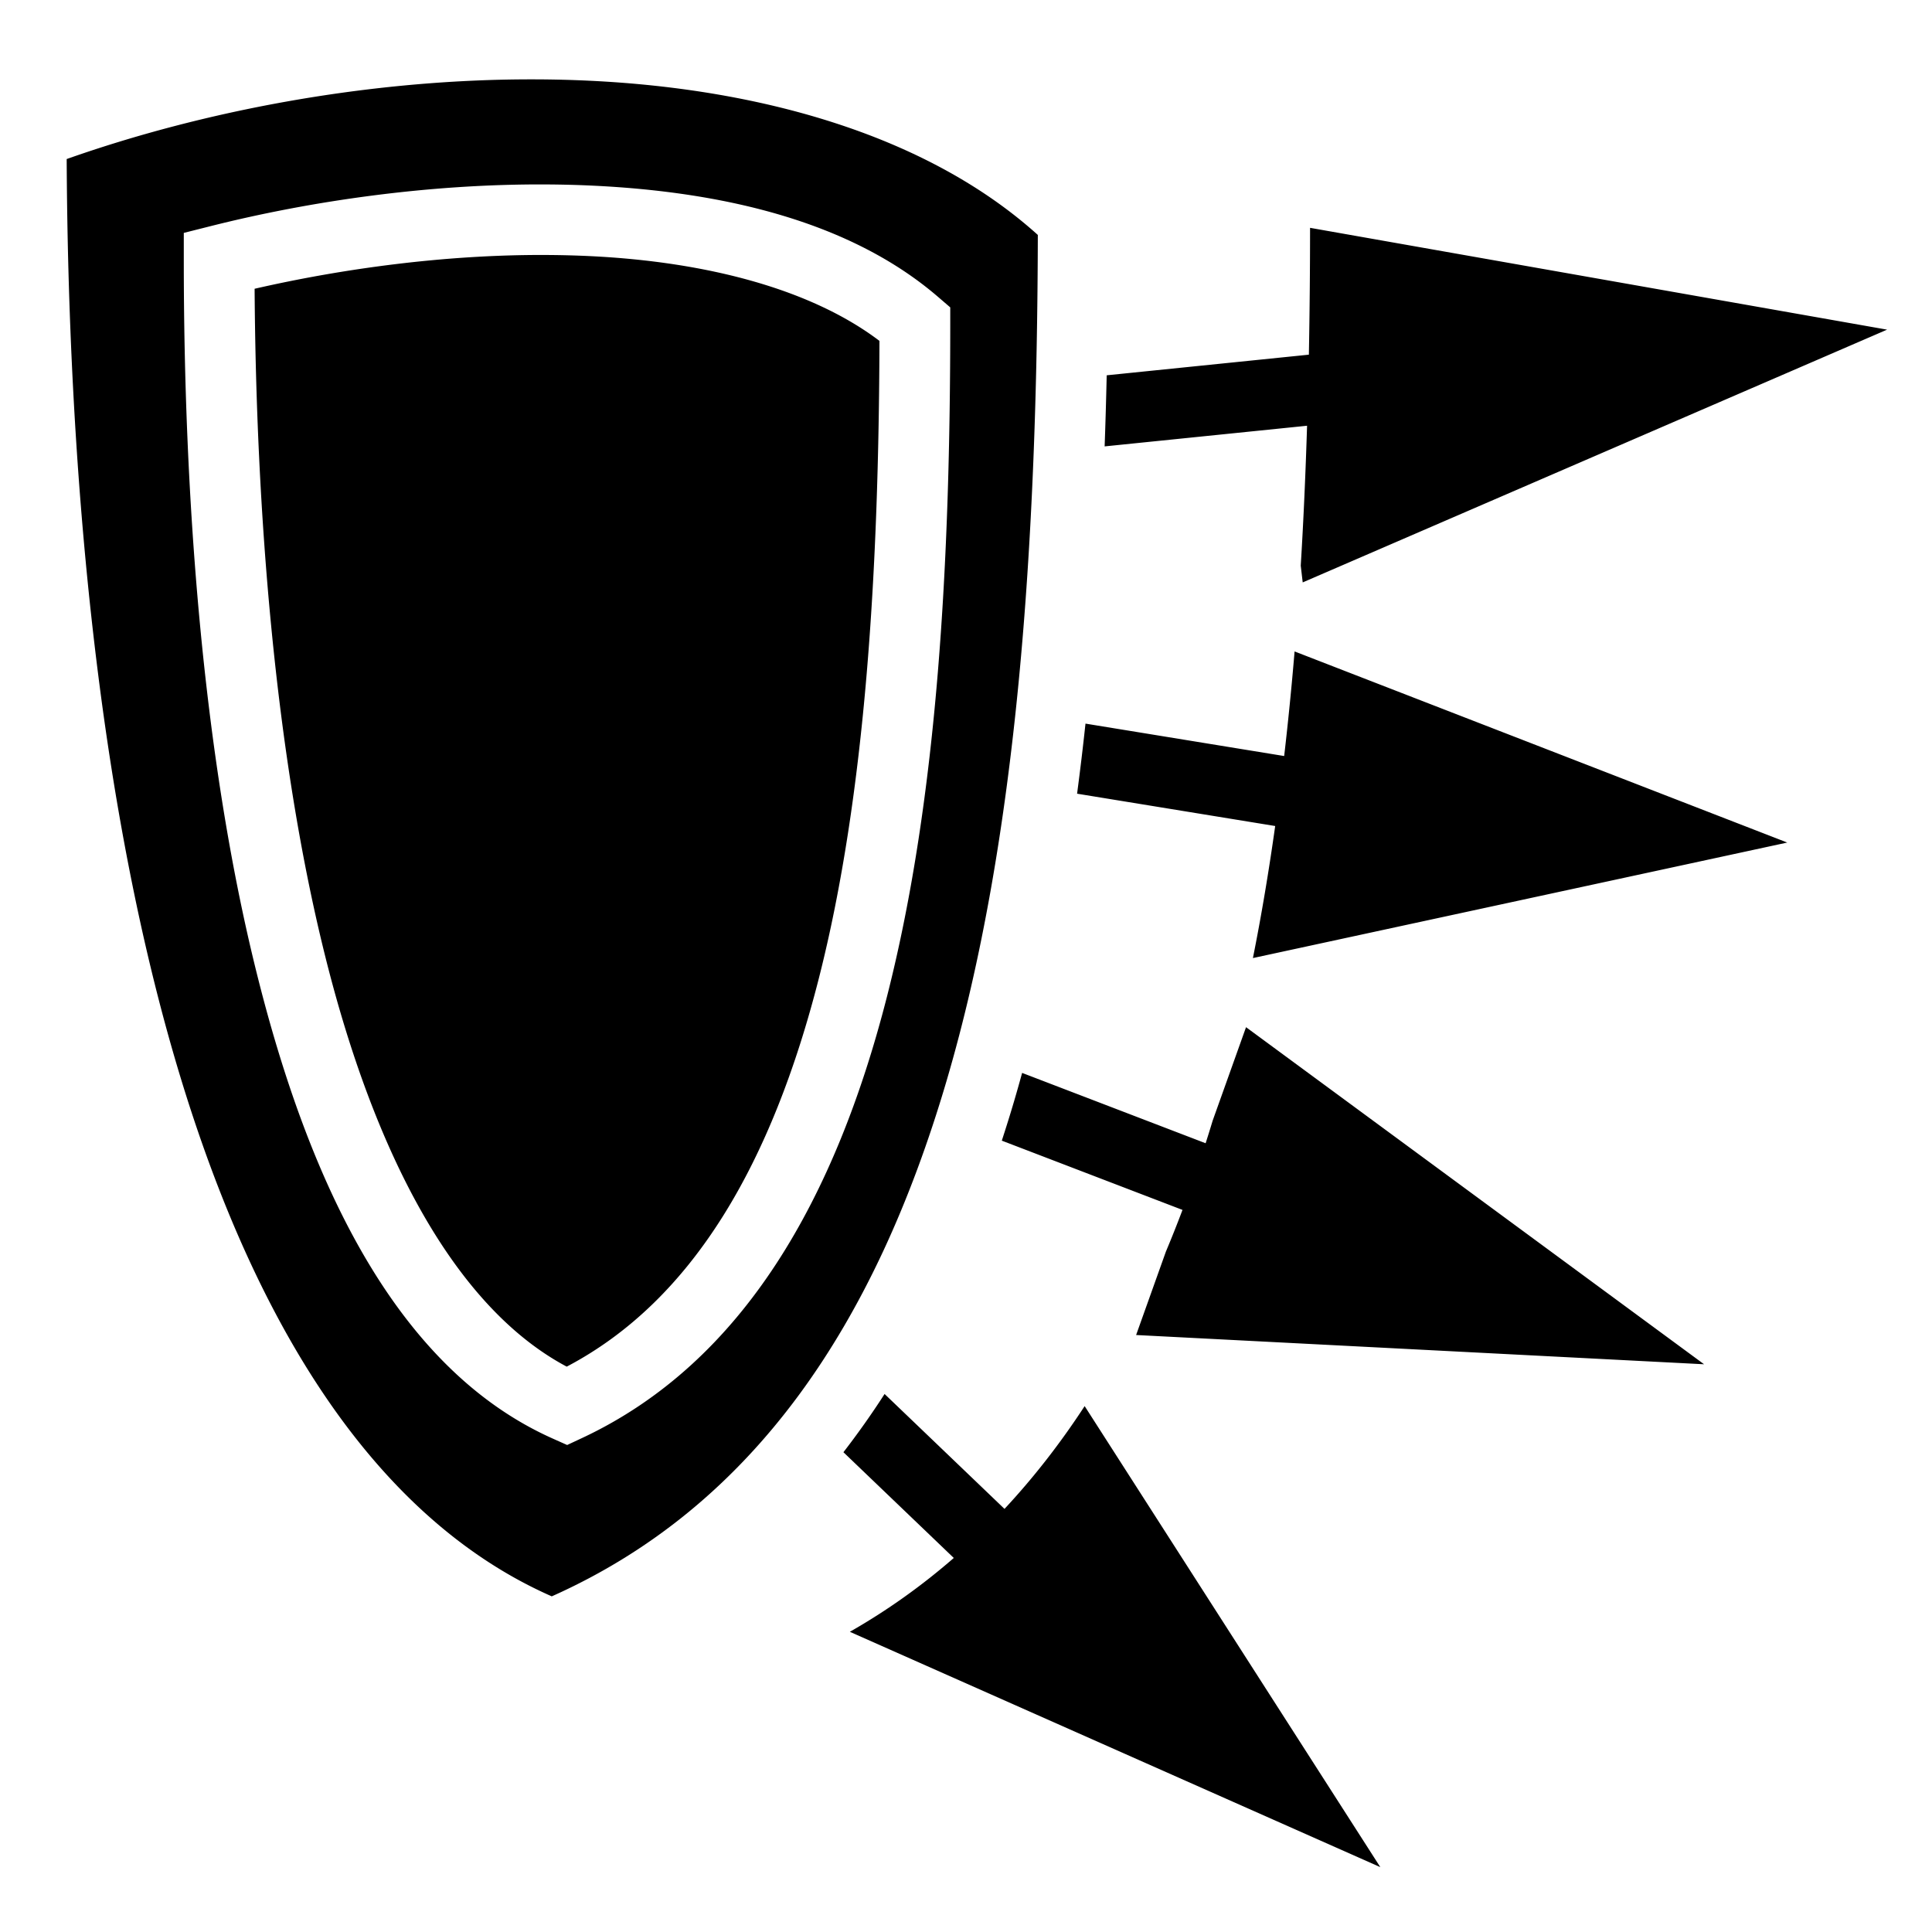
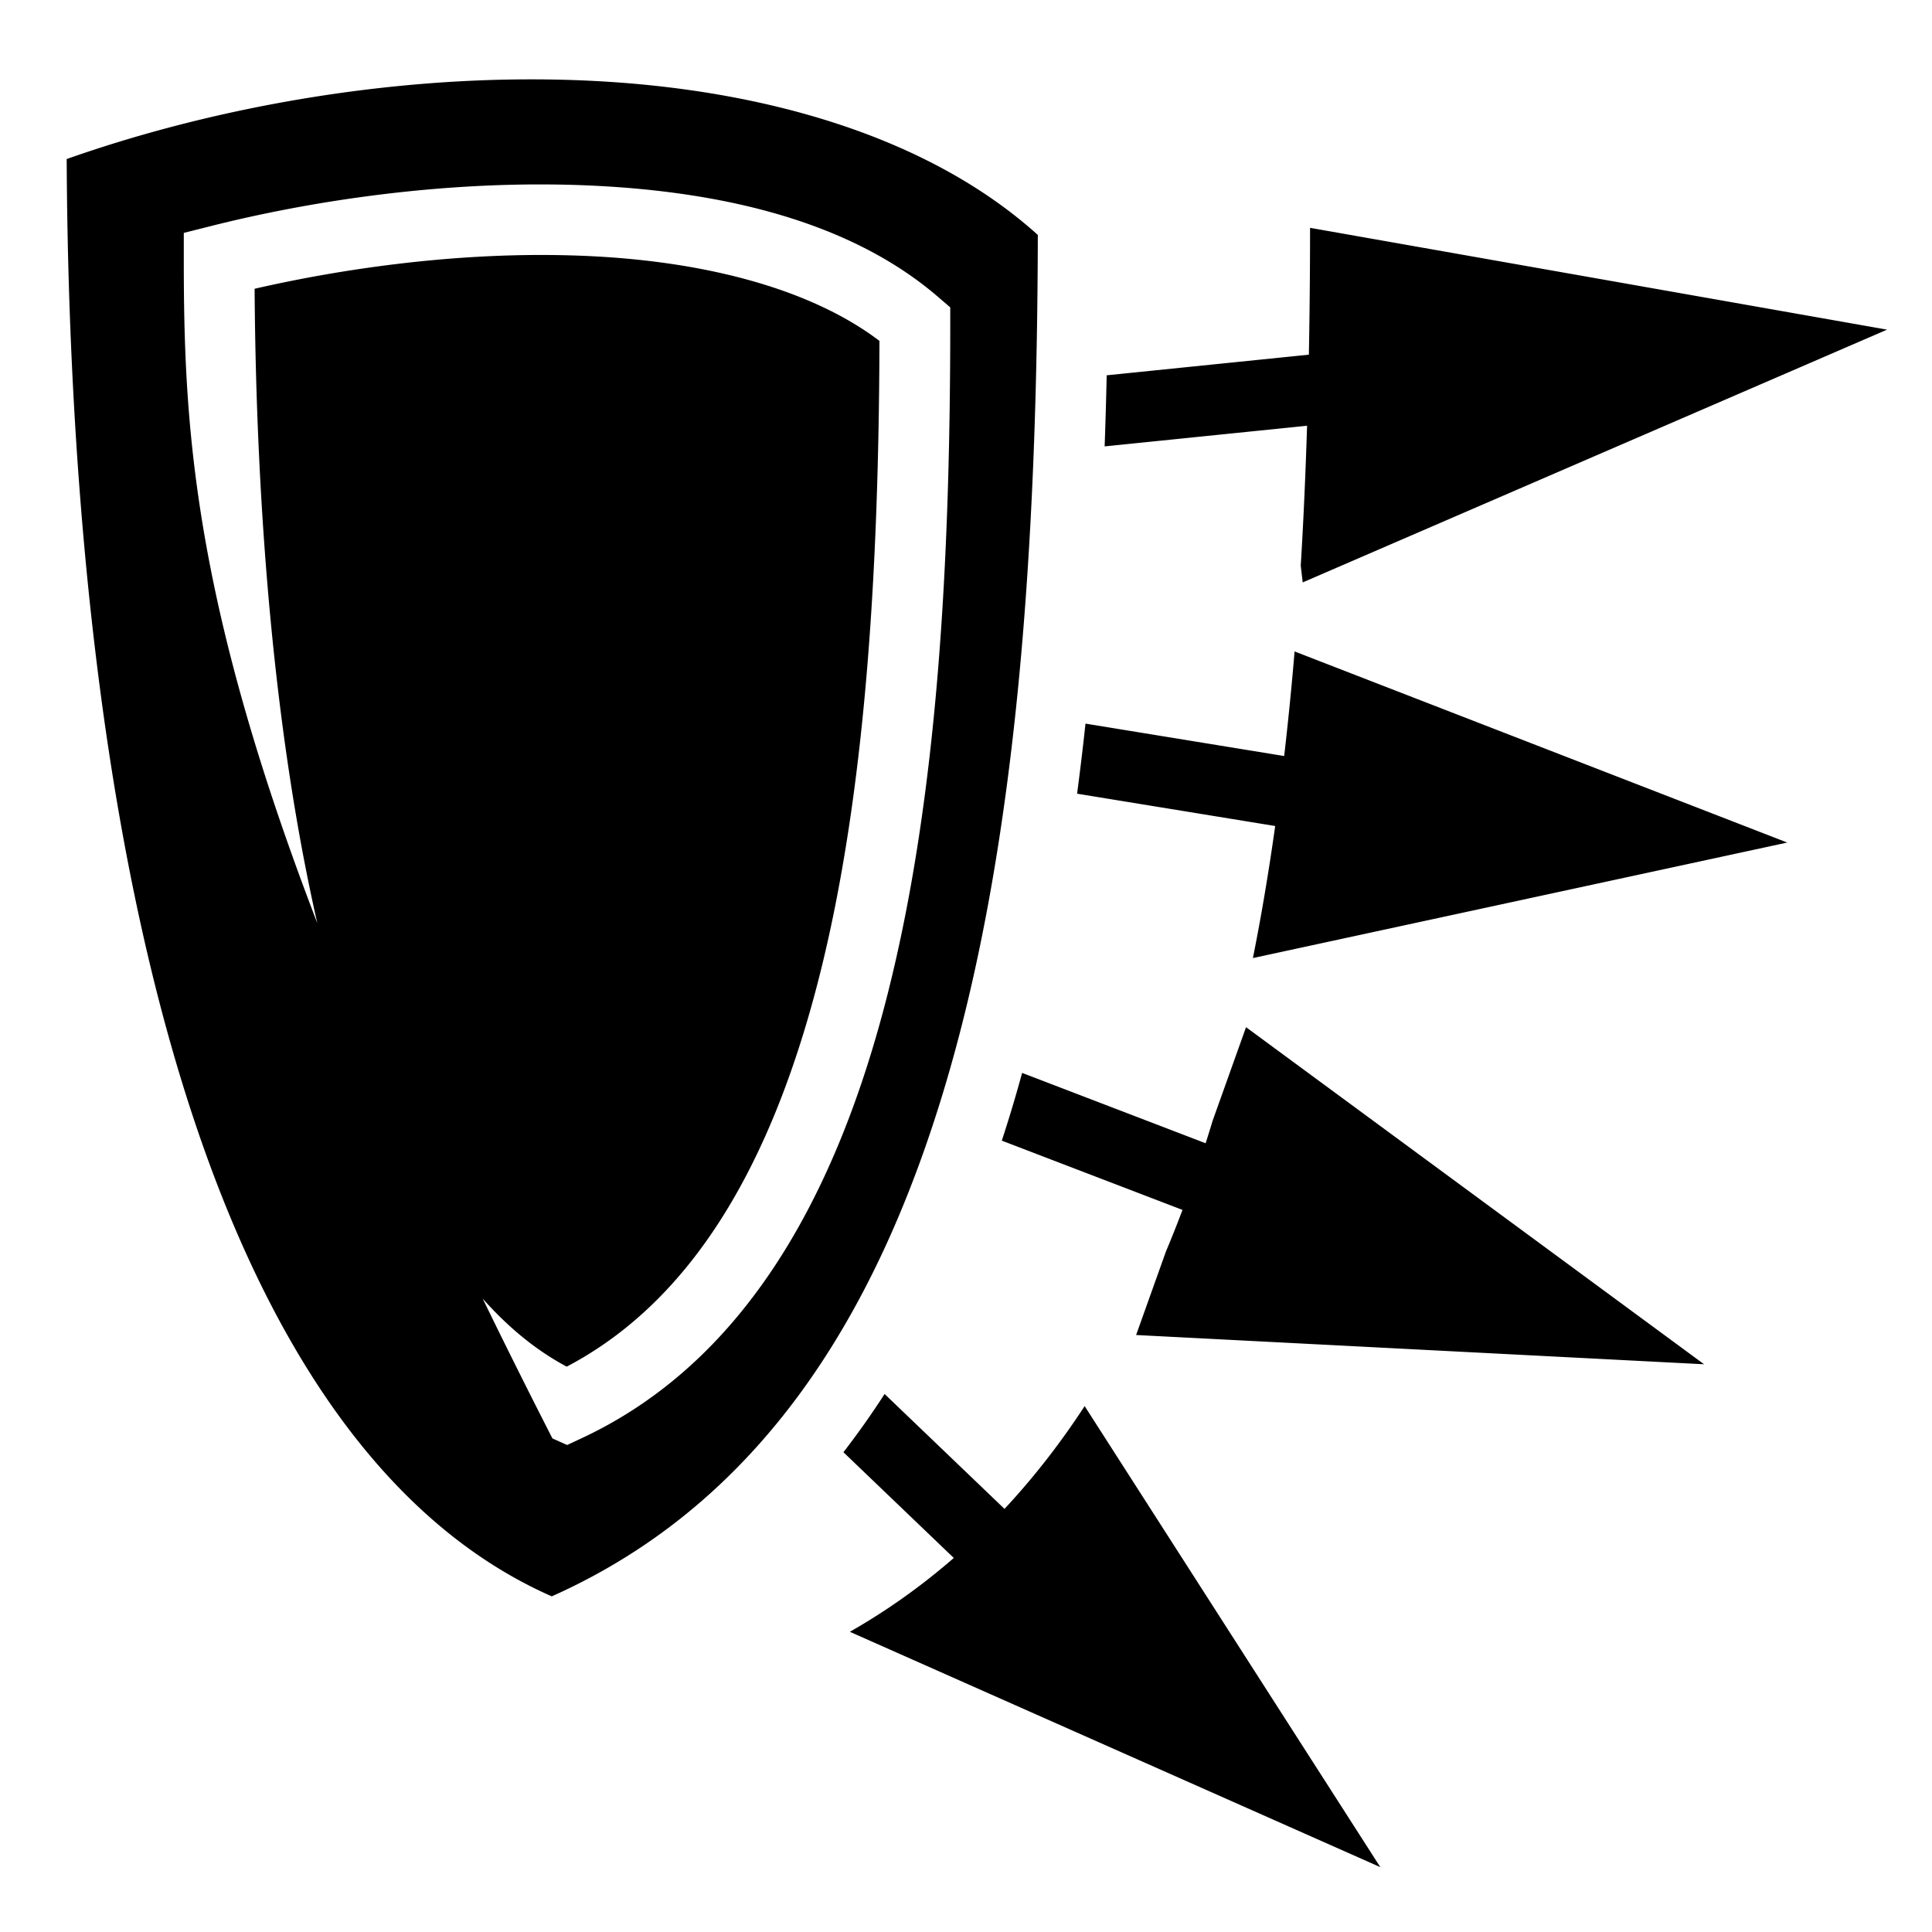
<svg xmlns="http://www.w3.org/2000/svg" viewBox="0 0 512 512" height="512" width="512">
  <g class="" transform="translate(0,0)" style="fill: #000; touch-action: none;">
-     <path d="M142.37 21.035a341.886 341.886 0 0 0-4.64.01c-41.1.368-83.607 8.237-120.058 21.103.386 80.173 7.825 165.28 27.805 235.348 20.04 70.286 52.434 124.282 100.748 145.553 53.917-24.07 85.753-72.574 104.593-136.5 18.927-64.216 24.042-143.3 24.215-224.29-28.374-25.59-71.56-38.62-118.838-40.867-4.578-.218-9.19-.336-13.824-.358zm2.136 27.844c4.387.018 8.76.13 13.105.345 34.76 1.712 67.982 9.664 90.966 29.44l3.25 2.796v4.288c0 62.11-3.212 125.186-16.738 178.236-13.526 53.05-37.82 97.014-80.918 117.147l-3.87 1.81-3.902-1.745c-40.838-18.267-64.292-66.432-78.556-124.086C53.578 199.455 48.707 131.105 48.707 69v-7.28l7.06-1.78c26.68-6.732 58.032-11.2 88.74-11.063zM347.18 60.376a1839.362 1839.362 0 0 1-.315 33.615l-53.578 5.467c-.145 6.3-.32 12.584-.547 18.84l53.647-5.474c-.39 12.47-.93 24.85-1.676 37.084l.52 4.436L500.1 87.36 347.18 60.376zm-202.75 7.195c-26.233-.098-53.274 3.532-76.955 8.953.39 59.084 5.394 123.083 18.51 176.096 13.11 52.988 34.476 93.765 64.204 109.554 33.705-17.703 54.448-54.405 66.79-102.807C229.475 210.35 232.9 150.27 233.065 90.34c-18.126-13.75-45.83-20.945-76.375-22.45-4.048-.2-8.142-.302-12.26-.318zm198.648 105.07a865.083 865.083 0 0 1-2.758 27.715l-52.654-8.59a764.025 764.025 0 0 1-2.227 18.57l52.5 8.567c-1.68 11.92-3.626 23.612-5.905 34.994l141.606-30.613-130.56-50.644zm-12.865 99.573-8.844 24.767a391.908 391.908 0 0 1-1.864 5.993l-48.633-18.643c-.69 2.516-1.398 5.02-2.13 7.502-1.037 3.52-2.128 7-3.253 10.45l47.885 18.355a316.337 316.337 0 0 1-4.398 11.048l-.004.01-7.89 22.095 150.517 7.754-121.387-89.332zm-95.79 97.205a218.143 218.143 0 0 1-10.907 15.434l29.248 28.025c-8.436 7.337-17.59 13.893-27.545 19.567l140.58 62.37-78.357-122.184c-6.4 9.8-13.464 18.9-21.238 27.24l-31.783-30.453z" />
+     <path d="M142.37 21.035a341.886 341.886 0 0 0-4.64.01c-41.1.368-83.607 8.237-120.058 21.103.386 80.173 7.825 165.28 27.805 235.348 20.04 70.286 52.434 124.282 100.748 145.553 53.917-24.07 85.753-72.574 104.593-136.5 18.927-64.216 24.042-143.3 24.215-224.29-28.374-25.59-71.56-38.62-118.838-40.867-4.578-.218-9.19-.336-13.824-.358zm2.136 27.844c4.387.018 8.76.13 13.105.345 34.76 1.712 67.982 9.664 90.966 29.44l3.25 2.796v4.288c0 62.11-3.212 125.186-16.738 178.236-13.526 53.05-37.82 97.014-80.918 117.147l-3.87 1.81-3.902-1.745C53.578 199.455 48.707 131.105 48.707 69v-7.28l7.06-1.78c26.68-6.732 58.032-11.2 88.74-11.063zM347.18 60.376a1839.362 1839.362 0 0 1-.315 33.615l-53.578 5.467c-.145 6.3-.32 12.584-.547 18.84l53.647-5.474c-.39 12.47-.93 24.85-1.676 37.084l.52 4.436L500.1 87.36 347.18 60.376zm-202.75 7.195c-26.233-.098-53.274 3.532-76.955 8.953.39 59.084 5.394 123.083 18.51 176.096 13.11 52.988 34.476 93.765 64.204 109.554 33.705-17.703 54.448-54.405 66.79-102.807C229.475 210.35 232.9 150.27 233.065 90.34c-18.126-13.75-45.83-20.945-76.375-22.45-4.048-.2-8.142-.302-12.26-.318zm198.648 105.07a865.083 865.083 0 0 1-2.758 27.715l-52.654-8.59a764.025 764.025 0 0 1-2.227 18.57l52.5 8.567c-1.68 11.92-3.626 23.612-5.905 34.994l141.606-30.613-130.56-50.644zm-12.865 99.573-8.844 24.767a391.908 391.908 0 0 1-1.864 5.993l-48.633-18.643c-.69 2.516-1.398 5.02-2.13 7.502-1.037 3.52-2.128 7-3.253 10.45l47.885 18.355a316.337 316.337 0 0 1-4.398 11.048l-.004.01-7.89 22.095 150.517 7.754-121.387-89.332zm-95.79 97.205a218.143 218.143 0 0 1-10.907 15.434l29.248 28.025c-8.436 7.337-17.59 13.893-27.545 19.567l140.58 62.37-78.357-122.184c-6.4 9.8-13.464 18.9-21.238 27.24l-31.783-30.453z" />
  </g>
</svg>